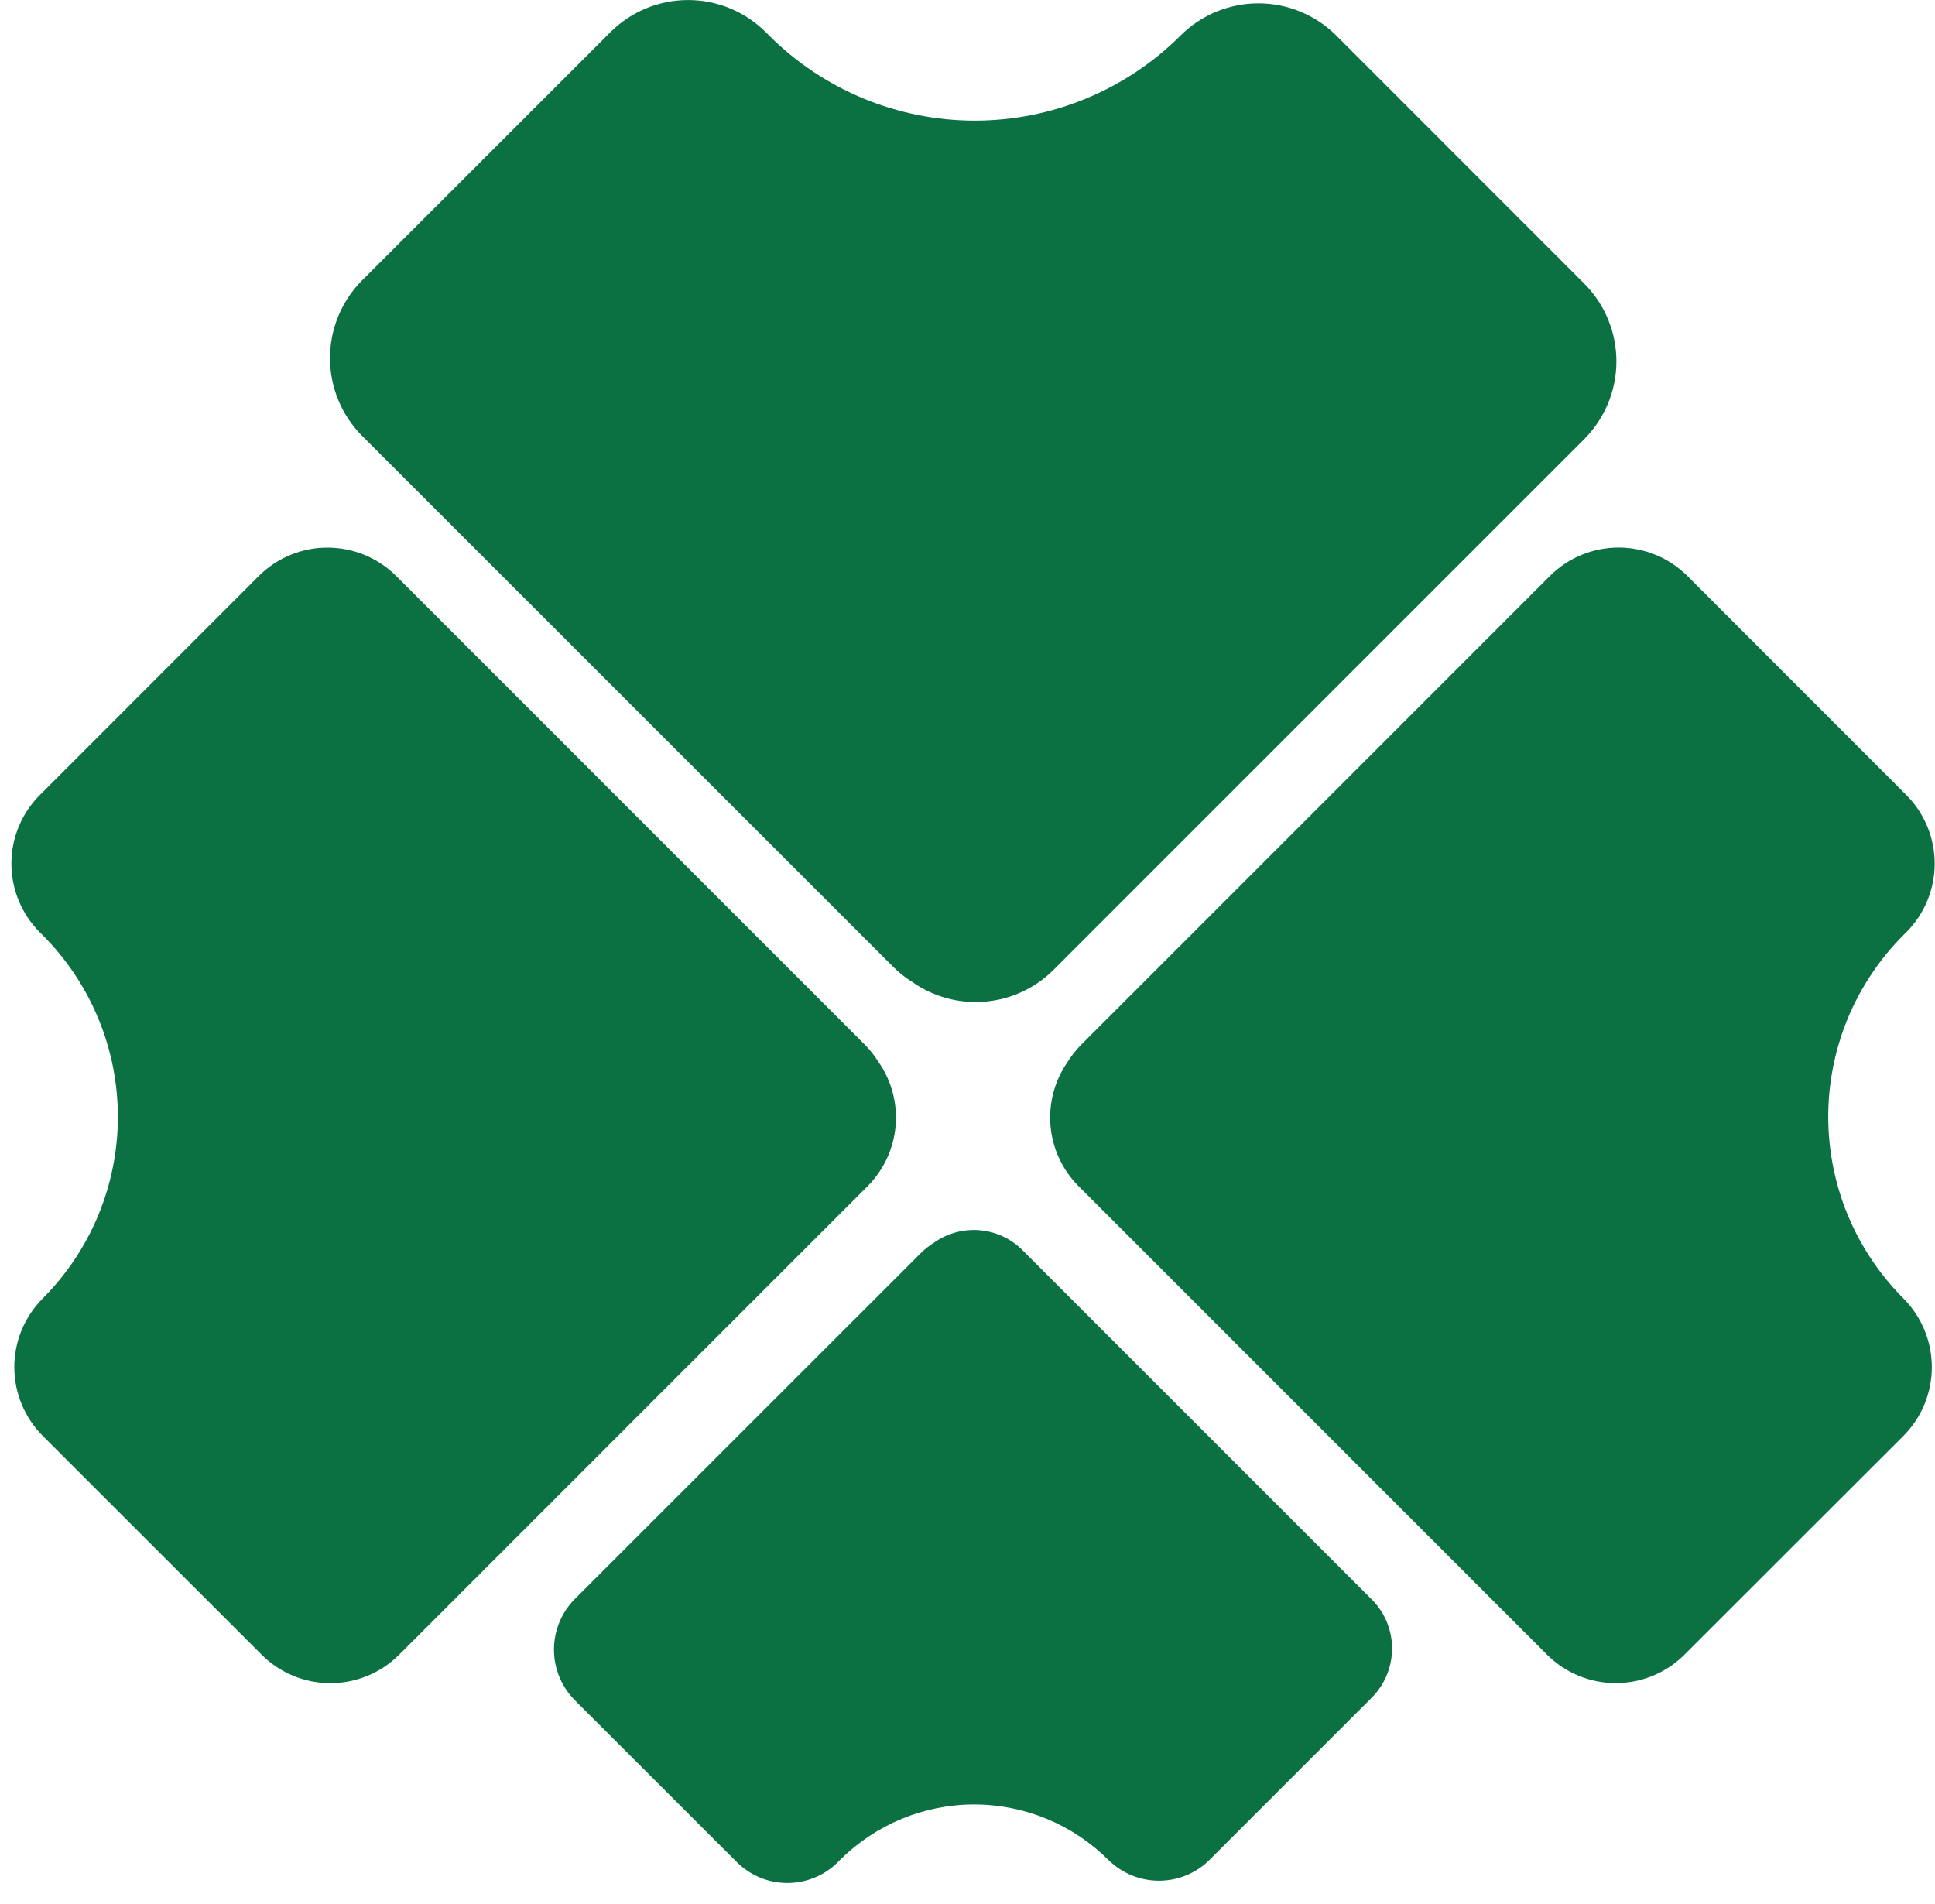
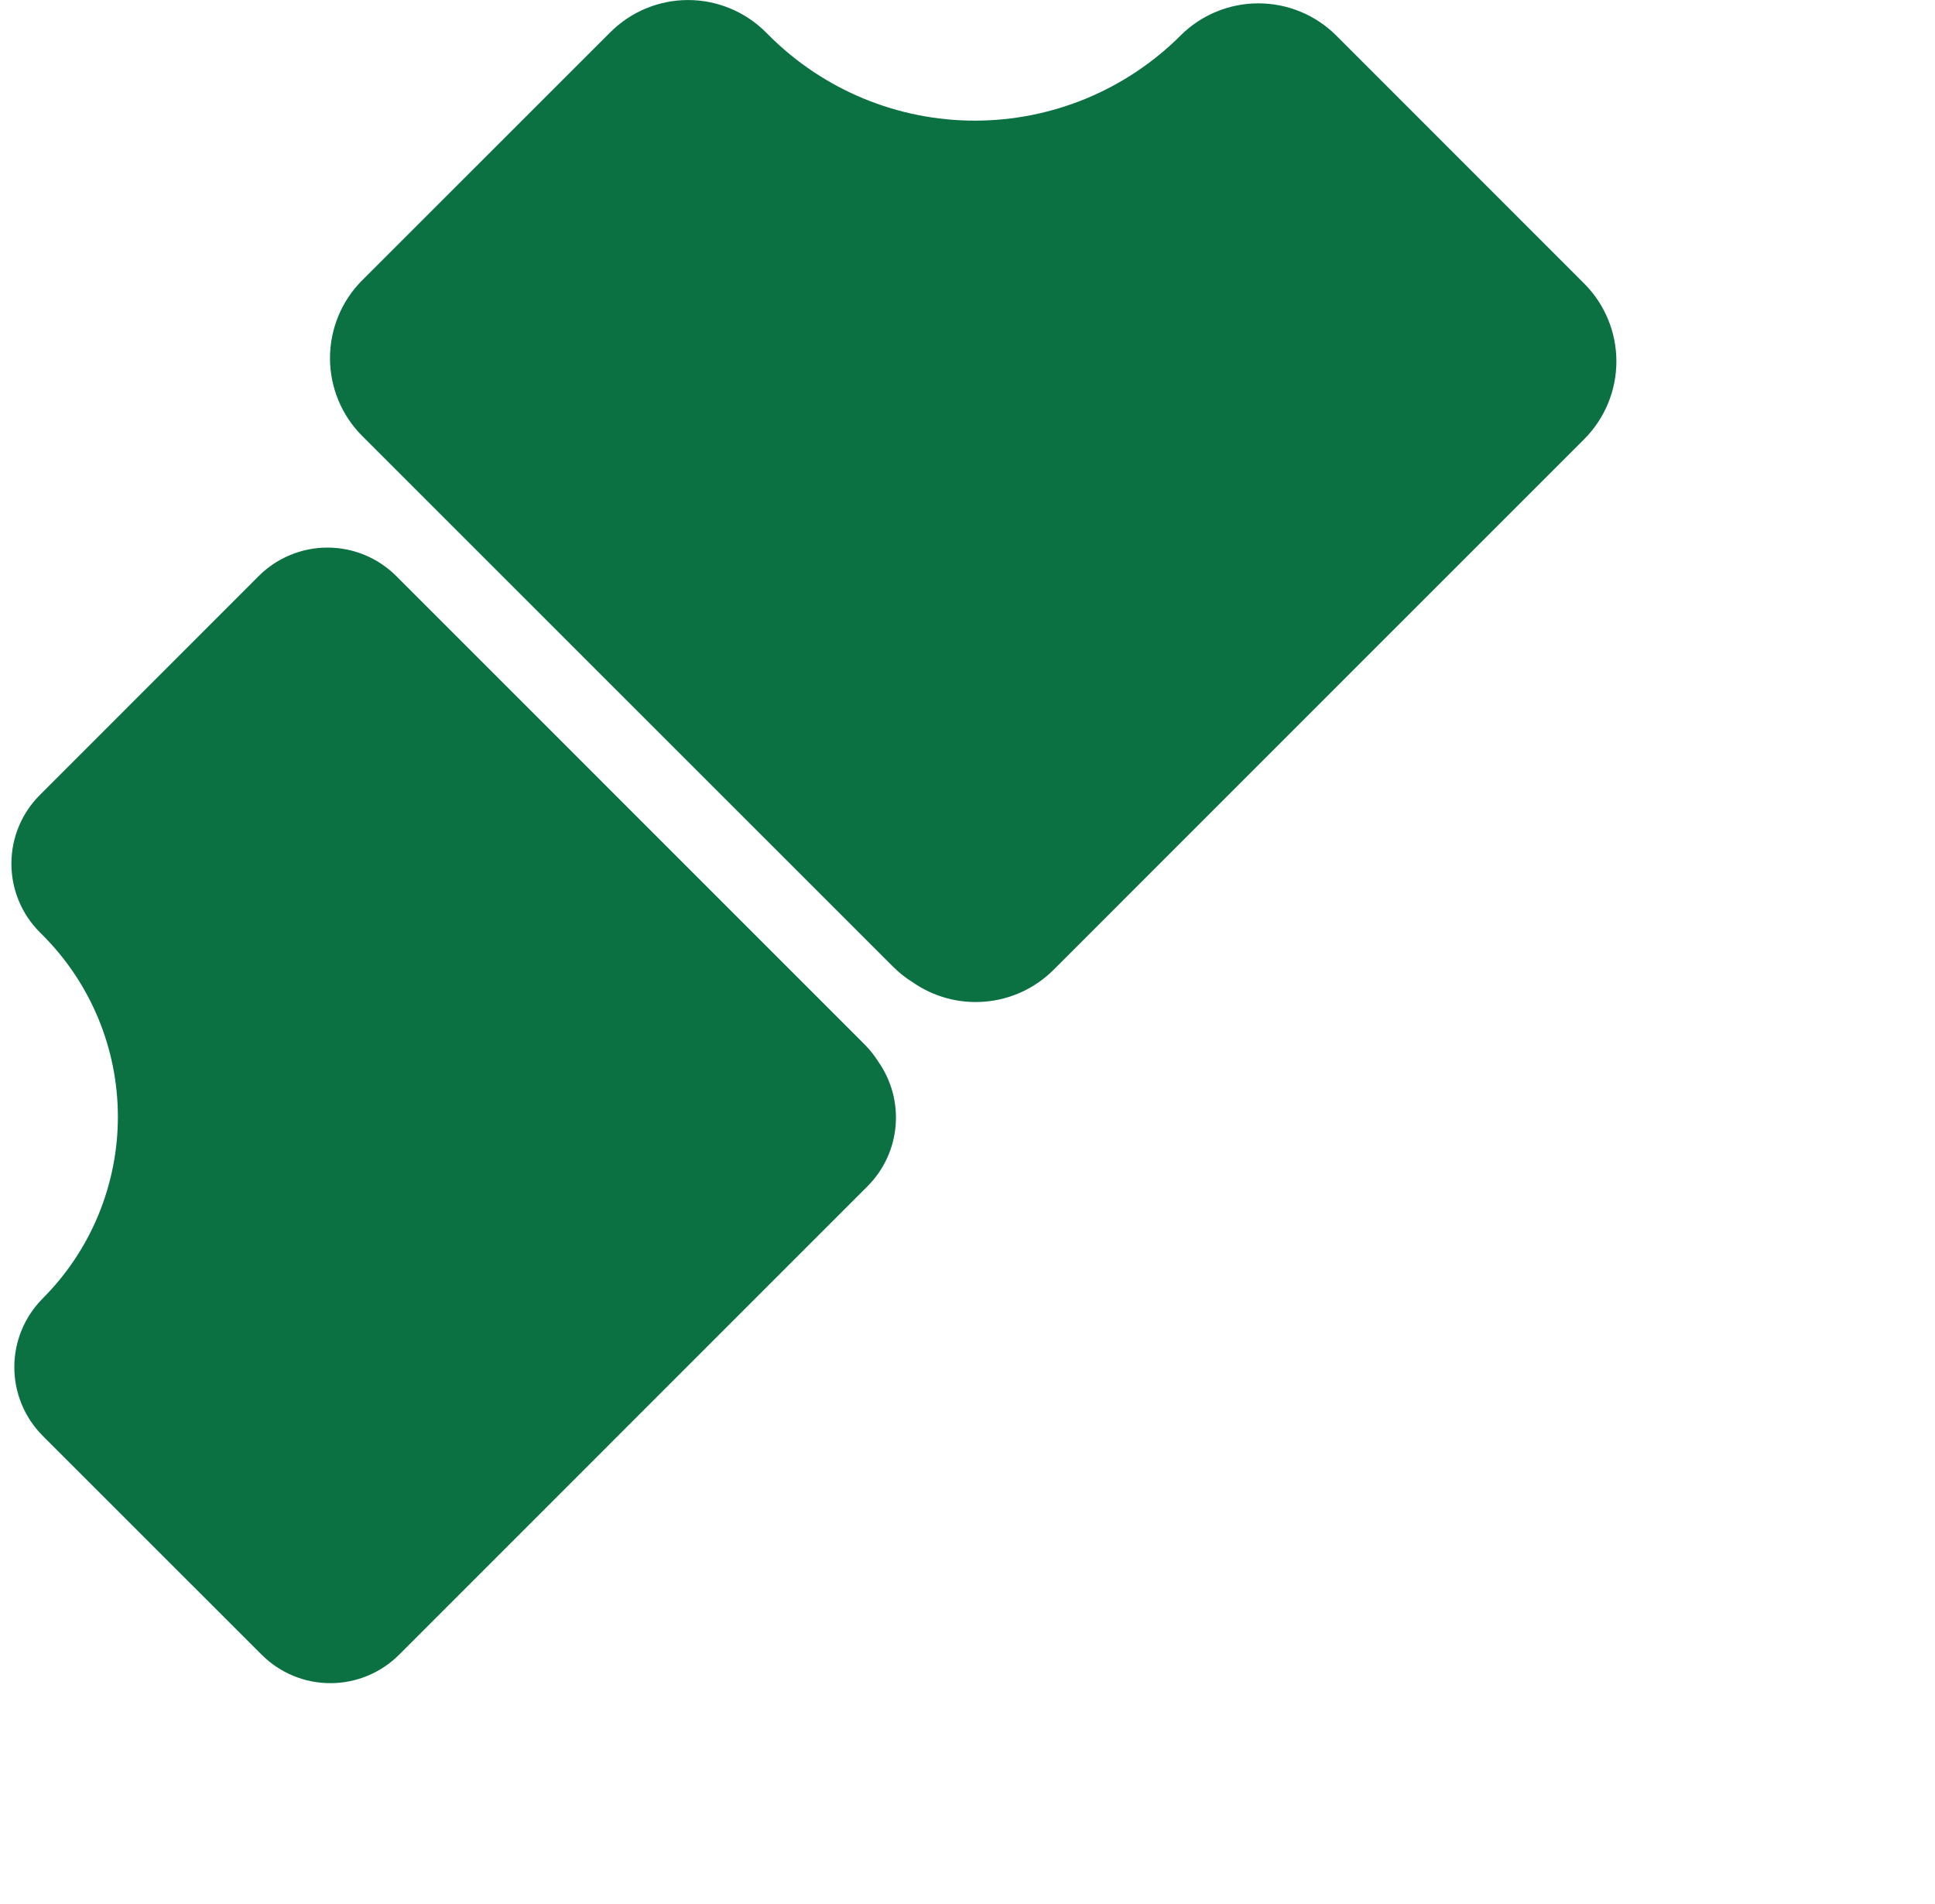
<svg xmlns="http://www.w3.org/2000/svg" width="63" height="62" viewBox="0 0 63 62" fill="#0B7143">
  <path d="M38.443 1.15C39.115 0.483 40.023 0.109 40.971 0.109C41.918 0.109 42.826 0.483 43.499 1.15L51.585 9.239C52.252 9.91 52.627 10.819 52.627 11.766C52.627 12.712 52.252 13.621 51.585 14.292L34.292 31.586C33.695 32.178 32.909 32.541 32.072 32.612C31.235 32.684 30.399 32.46 29.711 31.978C29.482 31.836 29.27 31.668 29.08 31.478L11.786 14.188C11.118 13.516 10.744 12.607 10.744 11.66C10.744 10.713 11.118 9.804 11.786 9.132L19.876 1.045C20.547 0.377 21.455 0.001 22.402 0.001C23.349 0.001 24.258 0.377 24.929 1.045L25.035 1.151C26.813 2.929 29.224 3.928 31.739 3.928C34.253 3.928 36.664 2.929 38.443 1.151V1.15Z" />
-   <path d="M36.086 60.555C36.524 60.99 37.116 61.234 37.733 61.234C38.351 61.234 38.943 60.99 39.381 60.555L44.65 55.285C44.867 55.07 45.039 54.814 45.154 54.531C45.27 54.248 45.327 53.945 45.323 53.64C45.318 53.334 45.252 53.033 45.128 52.754C45.004 52.474 44.824 52.223 44.601 52.015L33.333 40.747C32.96 40.353 32.458 40.108 31.918 40.056C31.378 40.005 30.838 40.151 30.398 40.467C30.248 40.56 30.11 40.67 29.985 40.794L18.717 52.059C18.281 52.498 18.036 53.091 18.036 53.709C18.036 54.328 18.281 54.921 18.717 55.359L23.989 60.628C24.426 61.064 25.018 61.308 25.635 61.308C26.252 61.308 26.844 61.064 27.281 60.628L27.35 60.559C28.509 59.401 30.08 58.751 31.718 58.751C33.357 58.751 34.928 59.401 36.087 60.559L36.086 60.555Z" />
-   <path d="M61.978 42.281C62.566 42.874 62.897 43.676 62.897 44.513C62.897 45.348 62.566 46.151 61.978 46.744L54.835 53.881C54.242 54.47 53.44 54.8 52.605 54.8C51.769 54.8 50.967 54.47 50.375 53.881L35.11 38.614C34.587 38.088 34.266 37.395 34.202 36.656C34.139 35.917 34.337 35.179 34.762 34.571C34.888 34.369 35.036 34.181 35.204 34.012L50.468 18.746C51.061 18.157 51.863 17.827 52.699 17.827C53.535 17.827 54.337 18.157 54.931 18.746L62.069 25.887C62.659 26.479 62.99 27.282 62.99 28.118C62.99 28.954 62.659 29.756 62.069 30.349L61.976 30.442C61.198 31.219 60.582 32.142 60.161 33.157C59.74 34.172 59.524 35.261 59.524 36.36C59.524 37.459 59.74 38.547 60.161 39.563C60.582 40.578 61.198 41.501 61.976 42.278L61.978 42.281Z" />
  <path d="M1.386 42.281C0.797 42.874 0.466 43.676 0.466 44.512C0.466 45.348 0.797 46.151 1.386 46.744L8.527 53.883C9.12 54.472 9.921 54.802 10.757 54.802C11.592 54.802 12.394 54.472 12.987 53.883L28.252 38.616C28.774 38.09 29.096 37.397 29.159 36.657C29.223 35.919 29.025 35.181 28.6 34.573C28.474 34.371 28.325 34.183 28.158 34.014L12.894 18.748C12.3 18.159 11.498 17.829 10.662 17.829C9.826 17.829 9.024 18.159 8.431 18.748L1.293 25.889C0.702 26.481 0.371 27.284 0.371 28.12C0.371 28.956 0.702 29.758 1.293 30.351L1.386 30.444C2.163 31.221 2.78 32.144 3.2 33.159C3.621 34.174 3.838 35.263 3.838 36.362C3.838 37.461 3.621 38.549 3.2 39.565C2.78 40.58 2.163 41.503 1.386 42.28V42.281Z" />
</svg>